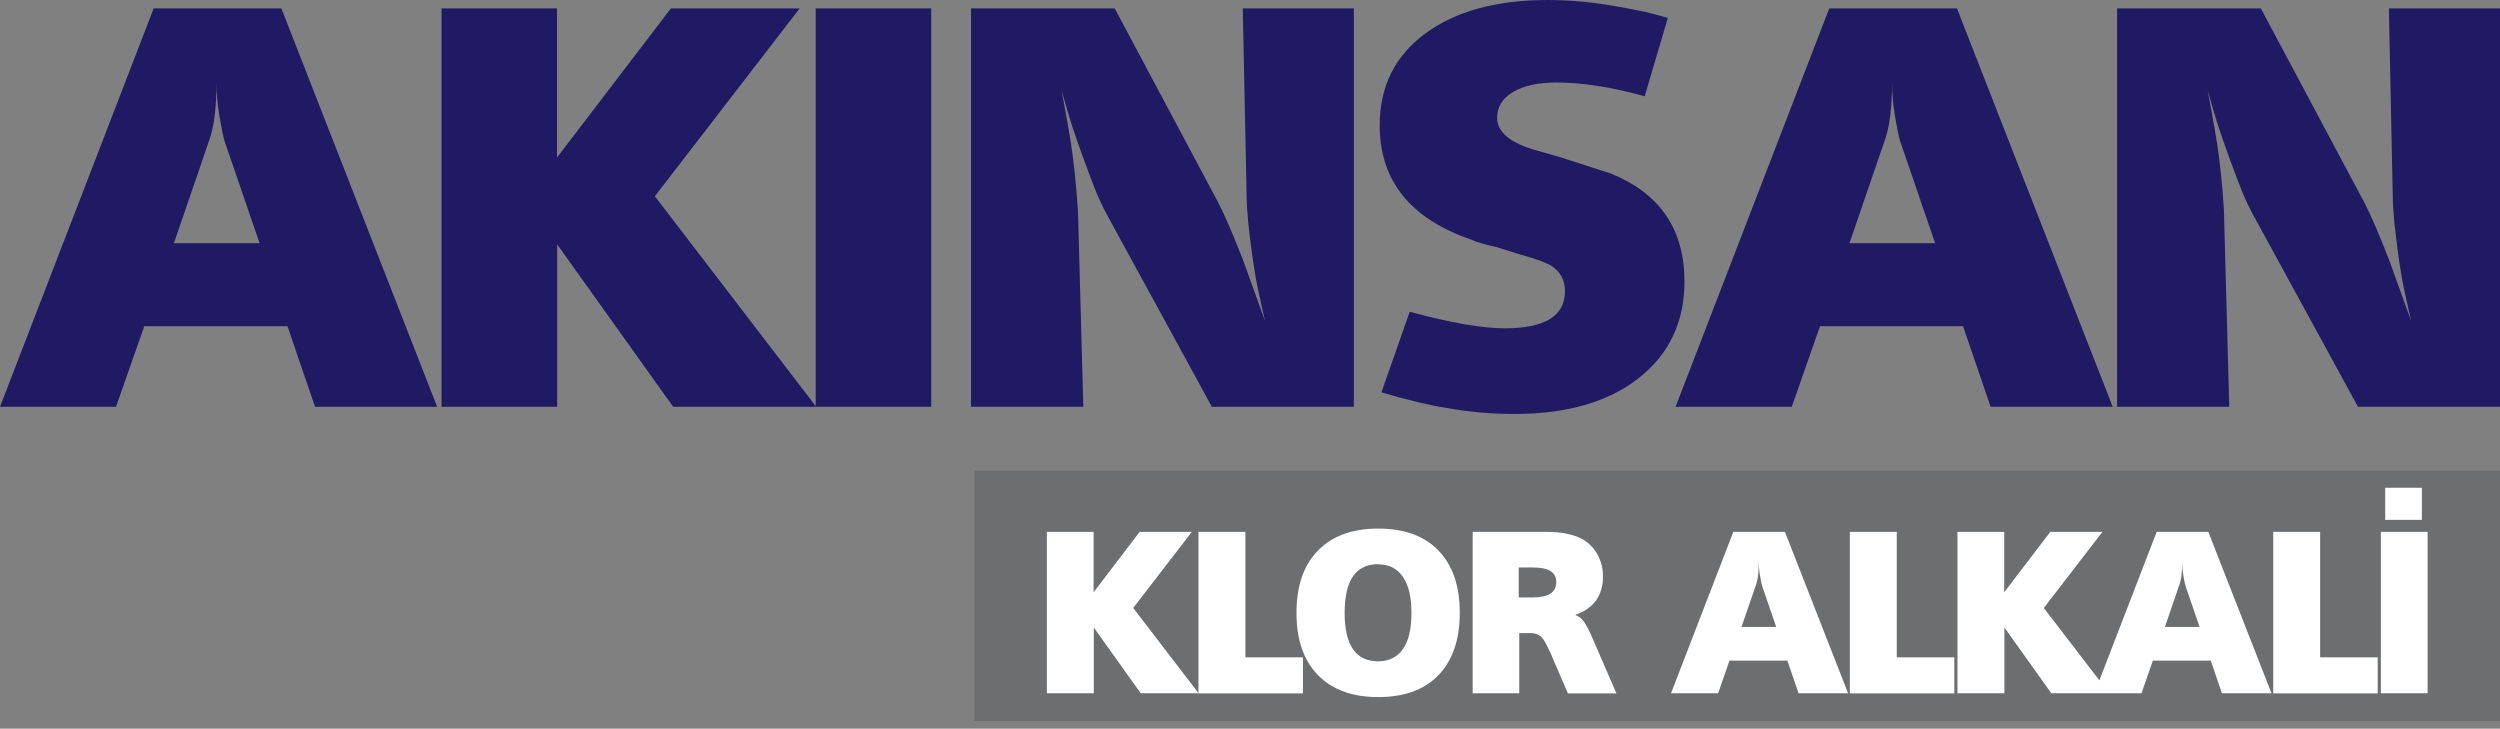
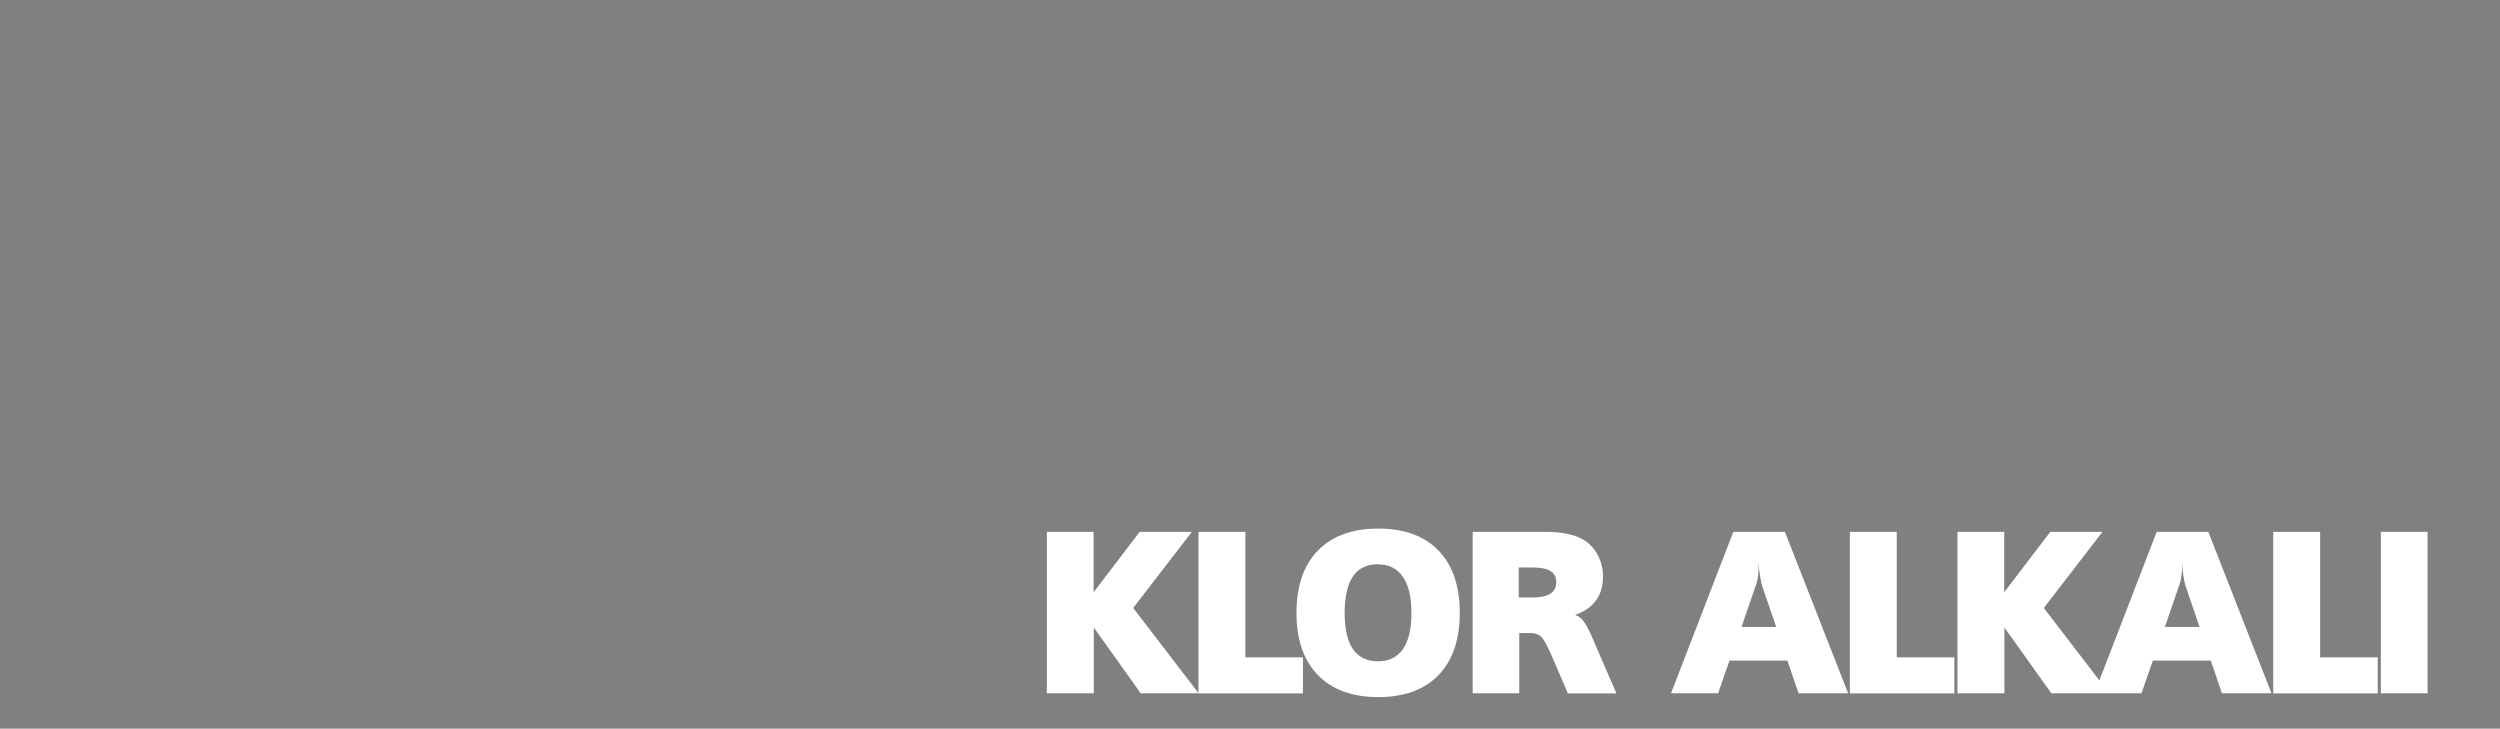
<svg xmlns="http://www.w3.org/2000/svg" width="223" height="65" viewBox="0 0 223 65" fill="none">
  <rect x="0" y="0" width="223" height="65" fill="#808080" stroke="none" />
-   <path d="M188.844 36.288V0.747H201.666L210.94 18.144C211.501 19.233 212.216 20.898 213.103 23.17L215.08 28.647C214.846 27.667 214.644 26.733 214.457 25.862C214.27 24.99 214.115 24.026 213.959 22.983C213.819 21.925 213.695 20.913 213.586 19.949C213.492 18.984 213.43 18.113 213.43 17.366L213.088 0.747H223V36.288H210.334L200.966 19.14C200.639 18.548 200.313 17.864 200.001 17.101C199.69 16.323 199.317 15.358 198.897 14.191C198.476 13.024 198.118 12.028 197.854 11.204C197.589 10.379 197.278 9.336 196.92 8.045C197.154 9.259 197.356 10.395 197.543 11.453C197.729 12.511 197.87 13.429 197.963 14.238C198.056 15.047 198.165 15.996 198.259 17.101C198.352 18.206 198.399 19.077 198.399 19.731L198.85 36.288H188.844ZM168.086 12.62L164.974 21.692H172.615L169.502 12.62C169.378 12.231 169.222 11.484 169.036 10.379C168.849 9.274 168.771 8.278 168.771 7.391C168.771 8.512 168.709 9.508 168.6 10.379C168.491 11.25 168.32 11.997 168.086 12.62ZM149.46 36.288L163.169 0.747H174.56L188.455 36.288H177.563L175.104 29.099H162.345L159.824 36.288H149.476H149.46ZM148.776 1.587L146.706 8.589C143.749 7.765 141.135 7.36 138.863 7.36C137.214 7.36 135.922 7.64 134.973 8.2C134.024 8.761 133.542 9.539 133.542 10.504C133.542 11.779 134.709 12.76 137.043 13.413L139.268 14.051L143.656 15.467C148.06 17.241 150.254 20.447 150.254 25.115C150.254 28.725 148.885 31.604 146.161 33.736C143.438 35.867 139.75 36.925 135.113 36.925C132.982 36.925 130.943 36.739 128.998 36.381C127.489 36.147 125.559 35.696 123.225 34.996L125.746 27.807C129.356 28.787 132.188 29.285 134.226 29.285C137.805 29.285 139.595 28.18 139.595 25.986C139.595 24.975 139.175 24.197 138.319 23.668C138.085 23.543 137.774 23.403 137.354 23.248C136.949 23.092 136.343 22.905 135.549 22.688L133.526 22.049C132.577 21.847 131.799 21.629 131.208 21.365C125.792 19.497 123.069 16.105 123.069 11.173C123.069 7.718 124.423 4.995 127.115 3.003C129.807 1.011 133.464 0 138.054 0C140.031 0 142.038 0.187 144.061 0.545C145.01 0.716 145.881 0.871 146.675 1.043C147.002 1.105 147.686 1.292 148.744 1.587H148.776ZM86.611 36.288V0.747H99.433L108.707 18.144C109.267 19.233 109.983 20.898 110.87 23.17L112.846 28.647C112.613 27.667 112.41 26.733 112.224 25.862C112.037 24.99 111.881 24.026 111.726 22.983C111.57 21.925 111.461 20.913 111.352 19.949C111.259 18.984 111.197 18.113 111.197 17.366L110.854 0.747H120.766V36.288H108.1L98.733 19.14C98.406 18.548 98.079 17.864 97.768 17.101C97.457 16.323 97.083 15.358 96.663 14.191C96.243 13.024 95.885 12.028 95.62 11.204C95.356 10.379 95.045 9.336 94.687 8.045C94.92 9.259 95.122 10.395 95.309 11.453C95.496 12.511 95.636 13.429 95.729 14.238C95.823 15.047 95.931 15.996 96.025 17.101C96.118 18.206 96.18 19.077 96.18 19.731L96.632 36.288H86.626H86.611ZM72.762 36.288V0.747H83.063V36.288H72.762ZM39.384 36.288V0.747H49.685V14.051L59.846 0.747H71.33L58.415 17.506L72.808 36.288H60.049L49.701 21.8V36.288H39.4H39.384ZM18.626 12.62L15.514 21.692H23.154L20.042 12.62C19.918 12.231 19.762 11.484 19.575 10.379C19.389 9.274 19.311 8.278 19.311 7.391C19.311 8.512 19.249 9.508 19.14 10.379C19.031 11.25 18.86 11.997 18.626 12.62ZM0 36.288L13.709 0.747H25.099L38.995 36.288H28.103L25.644 29.099H12.869L10.348 36.288H0Z" fill="#201A65" />
-   <path d="M223 41.983H86.906V64.312H223V41.983Z" fill="#6D6E70" />
  <path d="M212.372 61.838V47.444H216.542V61.838H212.372ZM202.771 61.838V47.444H206.957V58.633H212.092V61.854H202.771V61.838ZM194.368 52.253L193.108 55.925H196.205L194.944 52.253C194.897 52.097 194.835 51.786 194.757 51.35C194.68 50.899 194.649 50.494 194.649 50.136C194.649 50.588 194.633 50.992 194.586 51.35C194.54 51.708 194.462 52.004 194.384 52.253H194.368ZM186.821 61.838L192.377 47.444H196.983L202.616 61.838H198.196L197.2 58.928H192.034L191.023 61.838H186.837H186.821ZM174.606 61.838V47.444H178.777V52.828L182.885 47.444H187.537L182.309 54.229L188.144 61.838H182.978L178.792 55.972V61.838H174.622H174.606ZM165.005 61.838V47.444H169.191V58.633H174.326V61.854H165.005V61.838ZM156.603 52.253L155.342 55.925H158.439L157.178 52.253C157.132 52.097 157.069 51.786 156.992 51.35C156.914 50.899 156.883 50.494 156.883 50.136C156.883 50.588 156.852 50.992 156.821 51.35C156.774 51.708 156.696 52.004 156.618 52.253H156.603ZM149.056 61.838L154.611 47.444H159.217L164.85 61.838H160.431L159.435 58.928H154.269L153.257 61.838H149.071H149.056ZM135.471 50.619V53.295H136.716C138.117 53.295 138.817 52.844 138.817 51.926C138.817 51.008 138.117 50.619 136.701 50.619H135.487H135.471ZM131.363 61.838V47.444H137.945C139.284 47.444 140.342 47.662 141.135 48.082C141.711 48.409 142.162 48.861 142.489 49.452C142.816 50.043 142.987 50.697 142.987 51.412C142.987 53.124 142.162 54.276 140.497 54.851C140.653 54.914 140.777 54.976 140.871 55.038C140.964 55.1 141.042 55.163 141.12 55.24C141.431 55.598 141.758 56.221 142.131 57.108L144.185 61.854H139.859L138.288 58.212C138.148 57.917 138.023 57.652 137.899 57.419C137.774 57.185 137.681 57.03 137.603 56.952C137.37 56.625 136.996 56.47 136.483 56.47H135.518V61.838H131.348H131.363ZM122.929 50.323C120.938 50.323 119.942 51.77 119.942 54.665C119.942 57.559 120.938 58.99 122.929 58.99C123.894 58.99 124.641 58.617 125.139 57.901C125.652 57.17 125.901 56.096 125.901 54.68C125.901 53.264 125.652 52.191 125.139 51.459C124.641 50.712 123.894 50.339 122.929 50.339V50.323ZM115.647 54.649C115.647 52.268 116.285 50.416 117.561 49.109C118.837 47.802 120.626 47.149 122.945 47.149C125.263 47.149 127.053 47.802 128.313 49.109C129.574 50.416 130.212 52.268 130.212 54.665C130.212 57.061 129.574 58.913 128.313 60.22C127.053 61.527 125.263 62.18 122.945 62.18C120.626 62.18 118.837 61.527 117.561 60.22C116.285 58.913 115.647 57.061 115.647 54.68V54.649ZM106.902 61.838V47.444H111.088V58.633H116.223V61.854H106.902V61.838ZM93.38 61.838V47.444H97.55V52.828L101.658 47.444H106.311L101.082 54.229L106.917 61.838H101.751L97.566 55.972V61.838H93.395H93.38Z" fill="white" />
-   <path d="M216.029 43.508H212.761V46.371H216.029V43.508Z" fill="white" />
</svg>